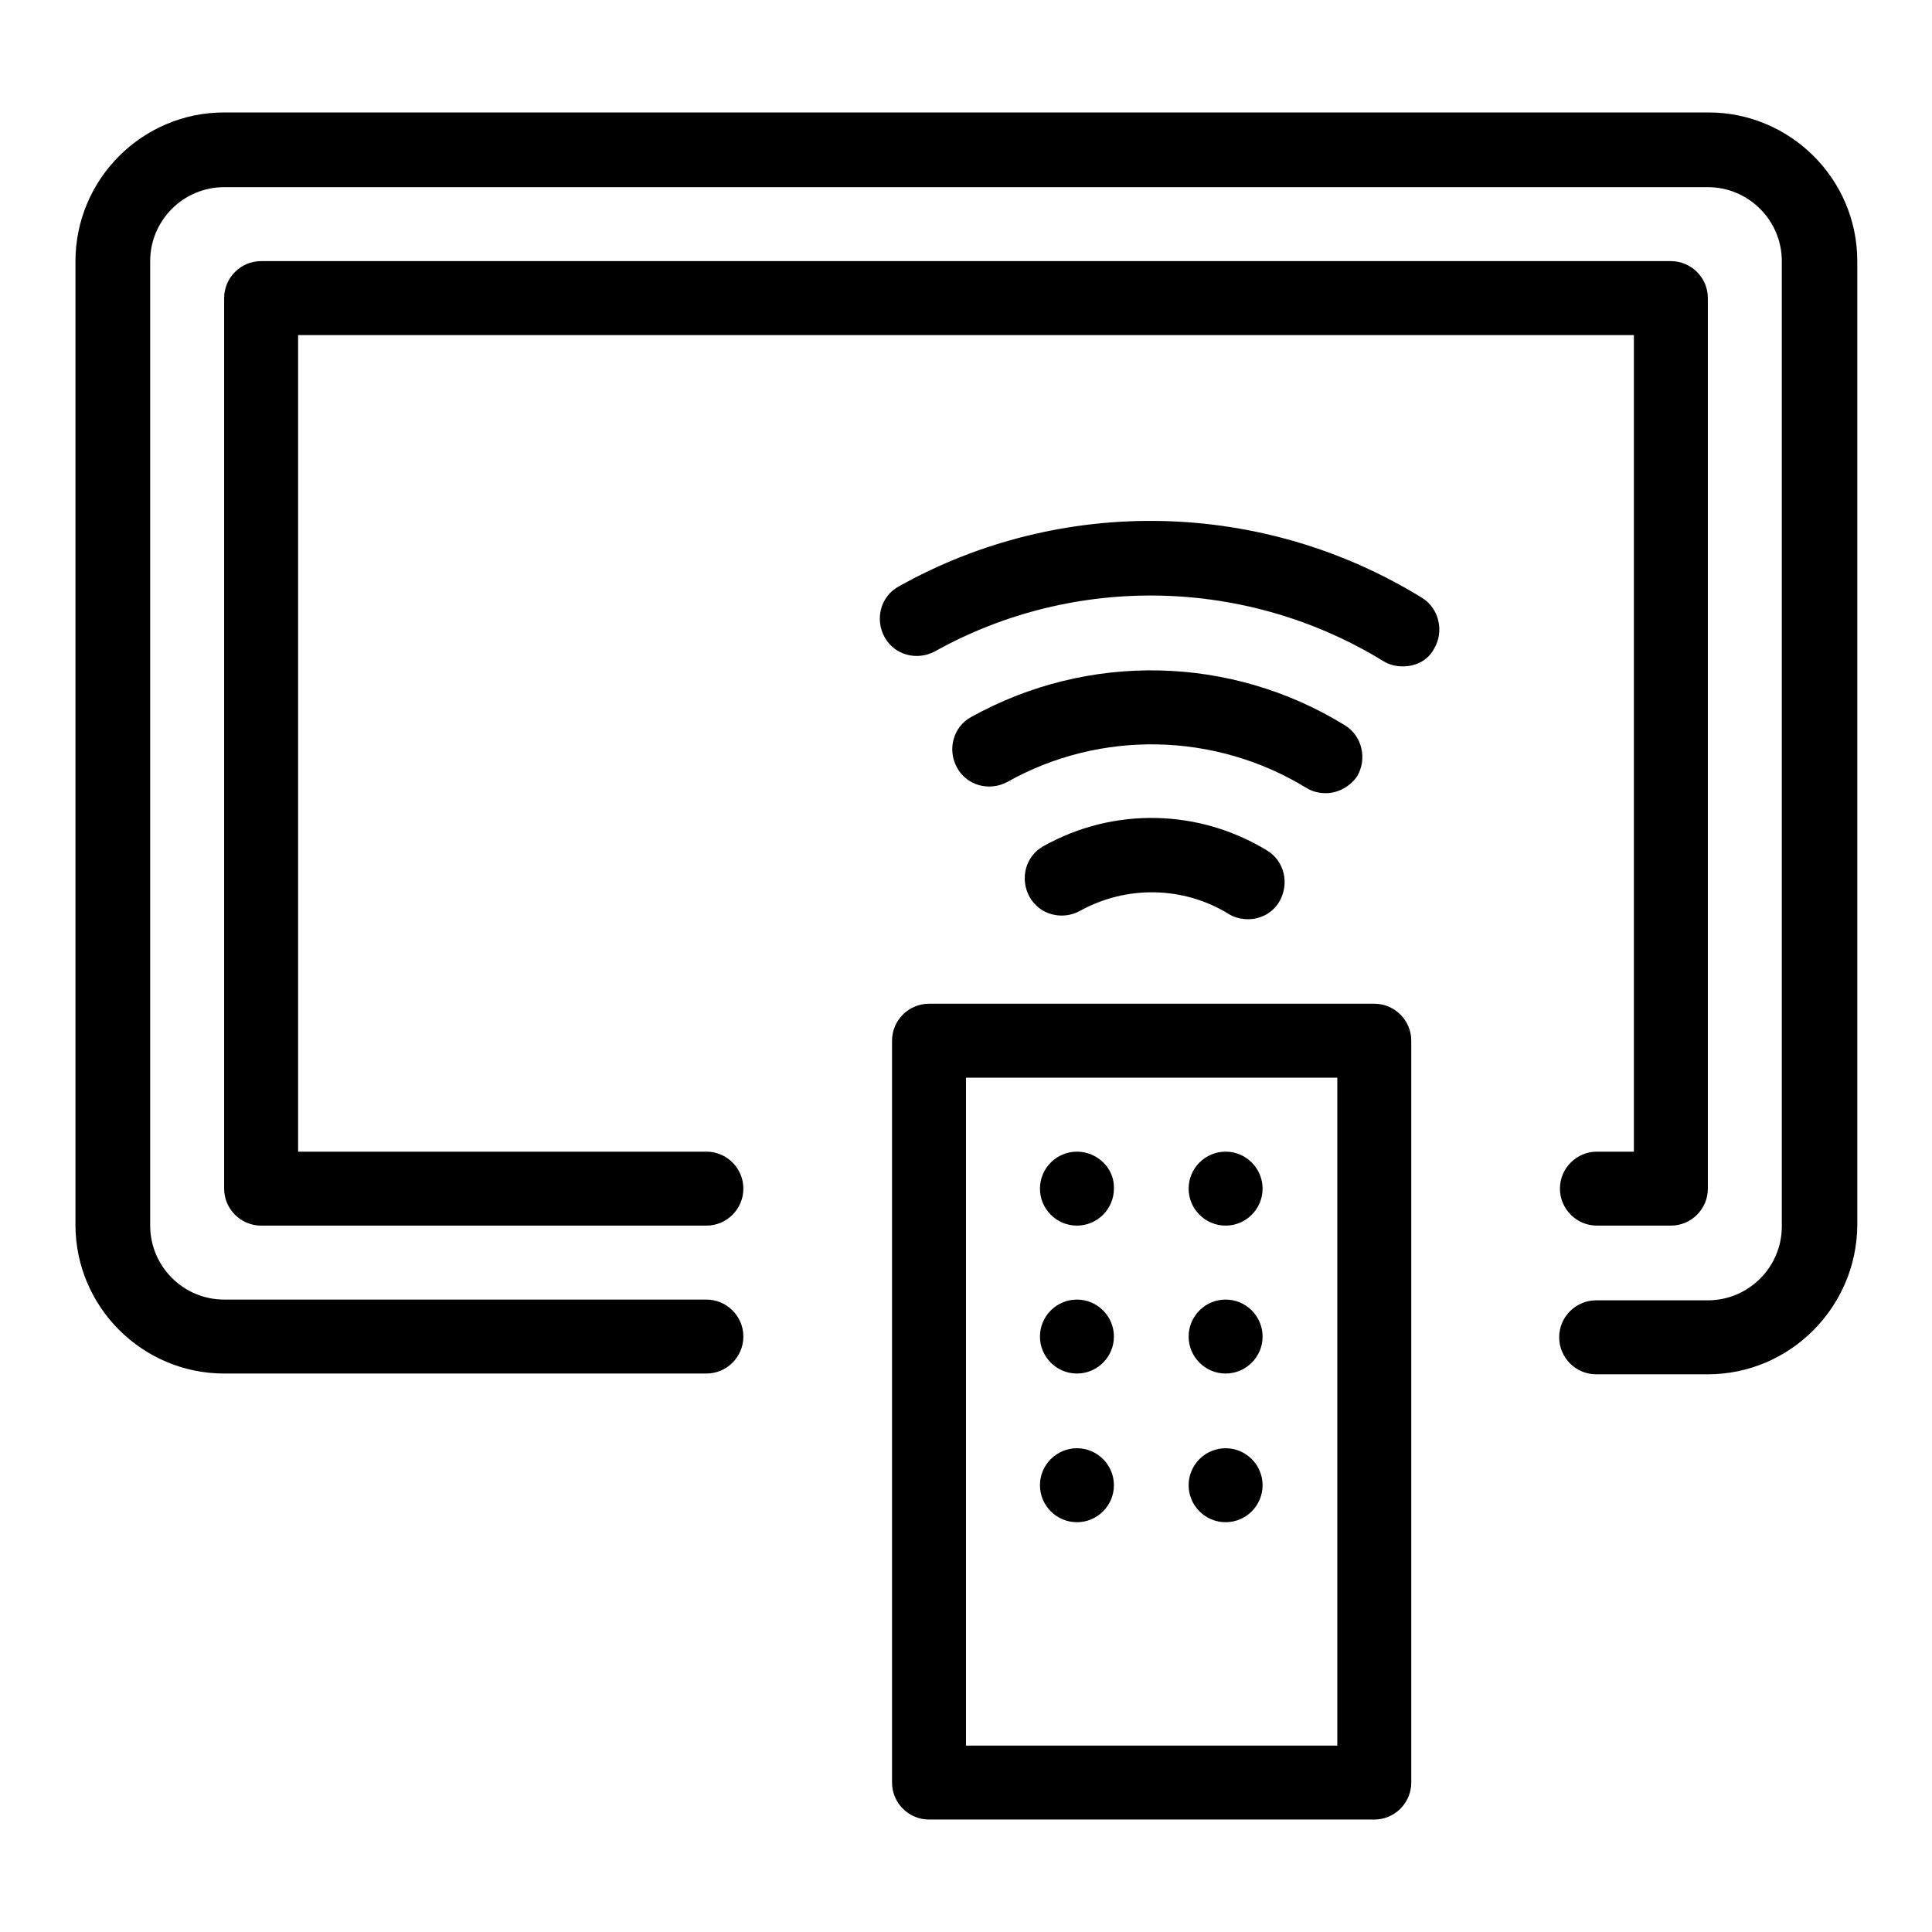
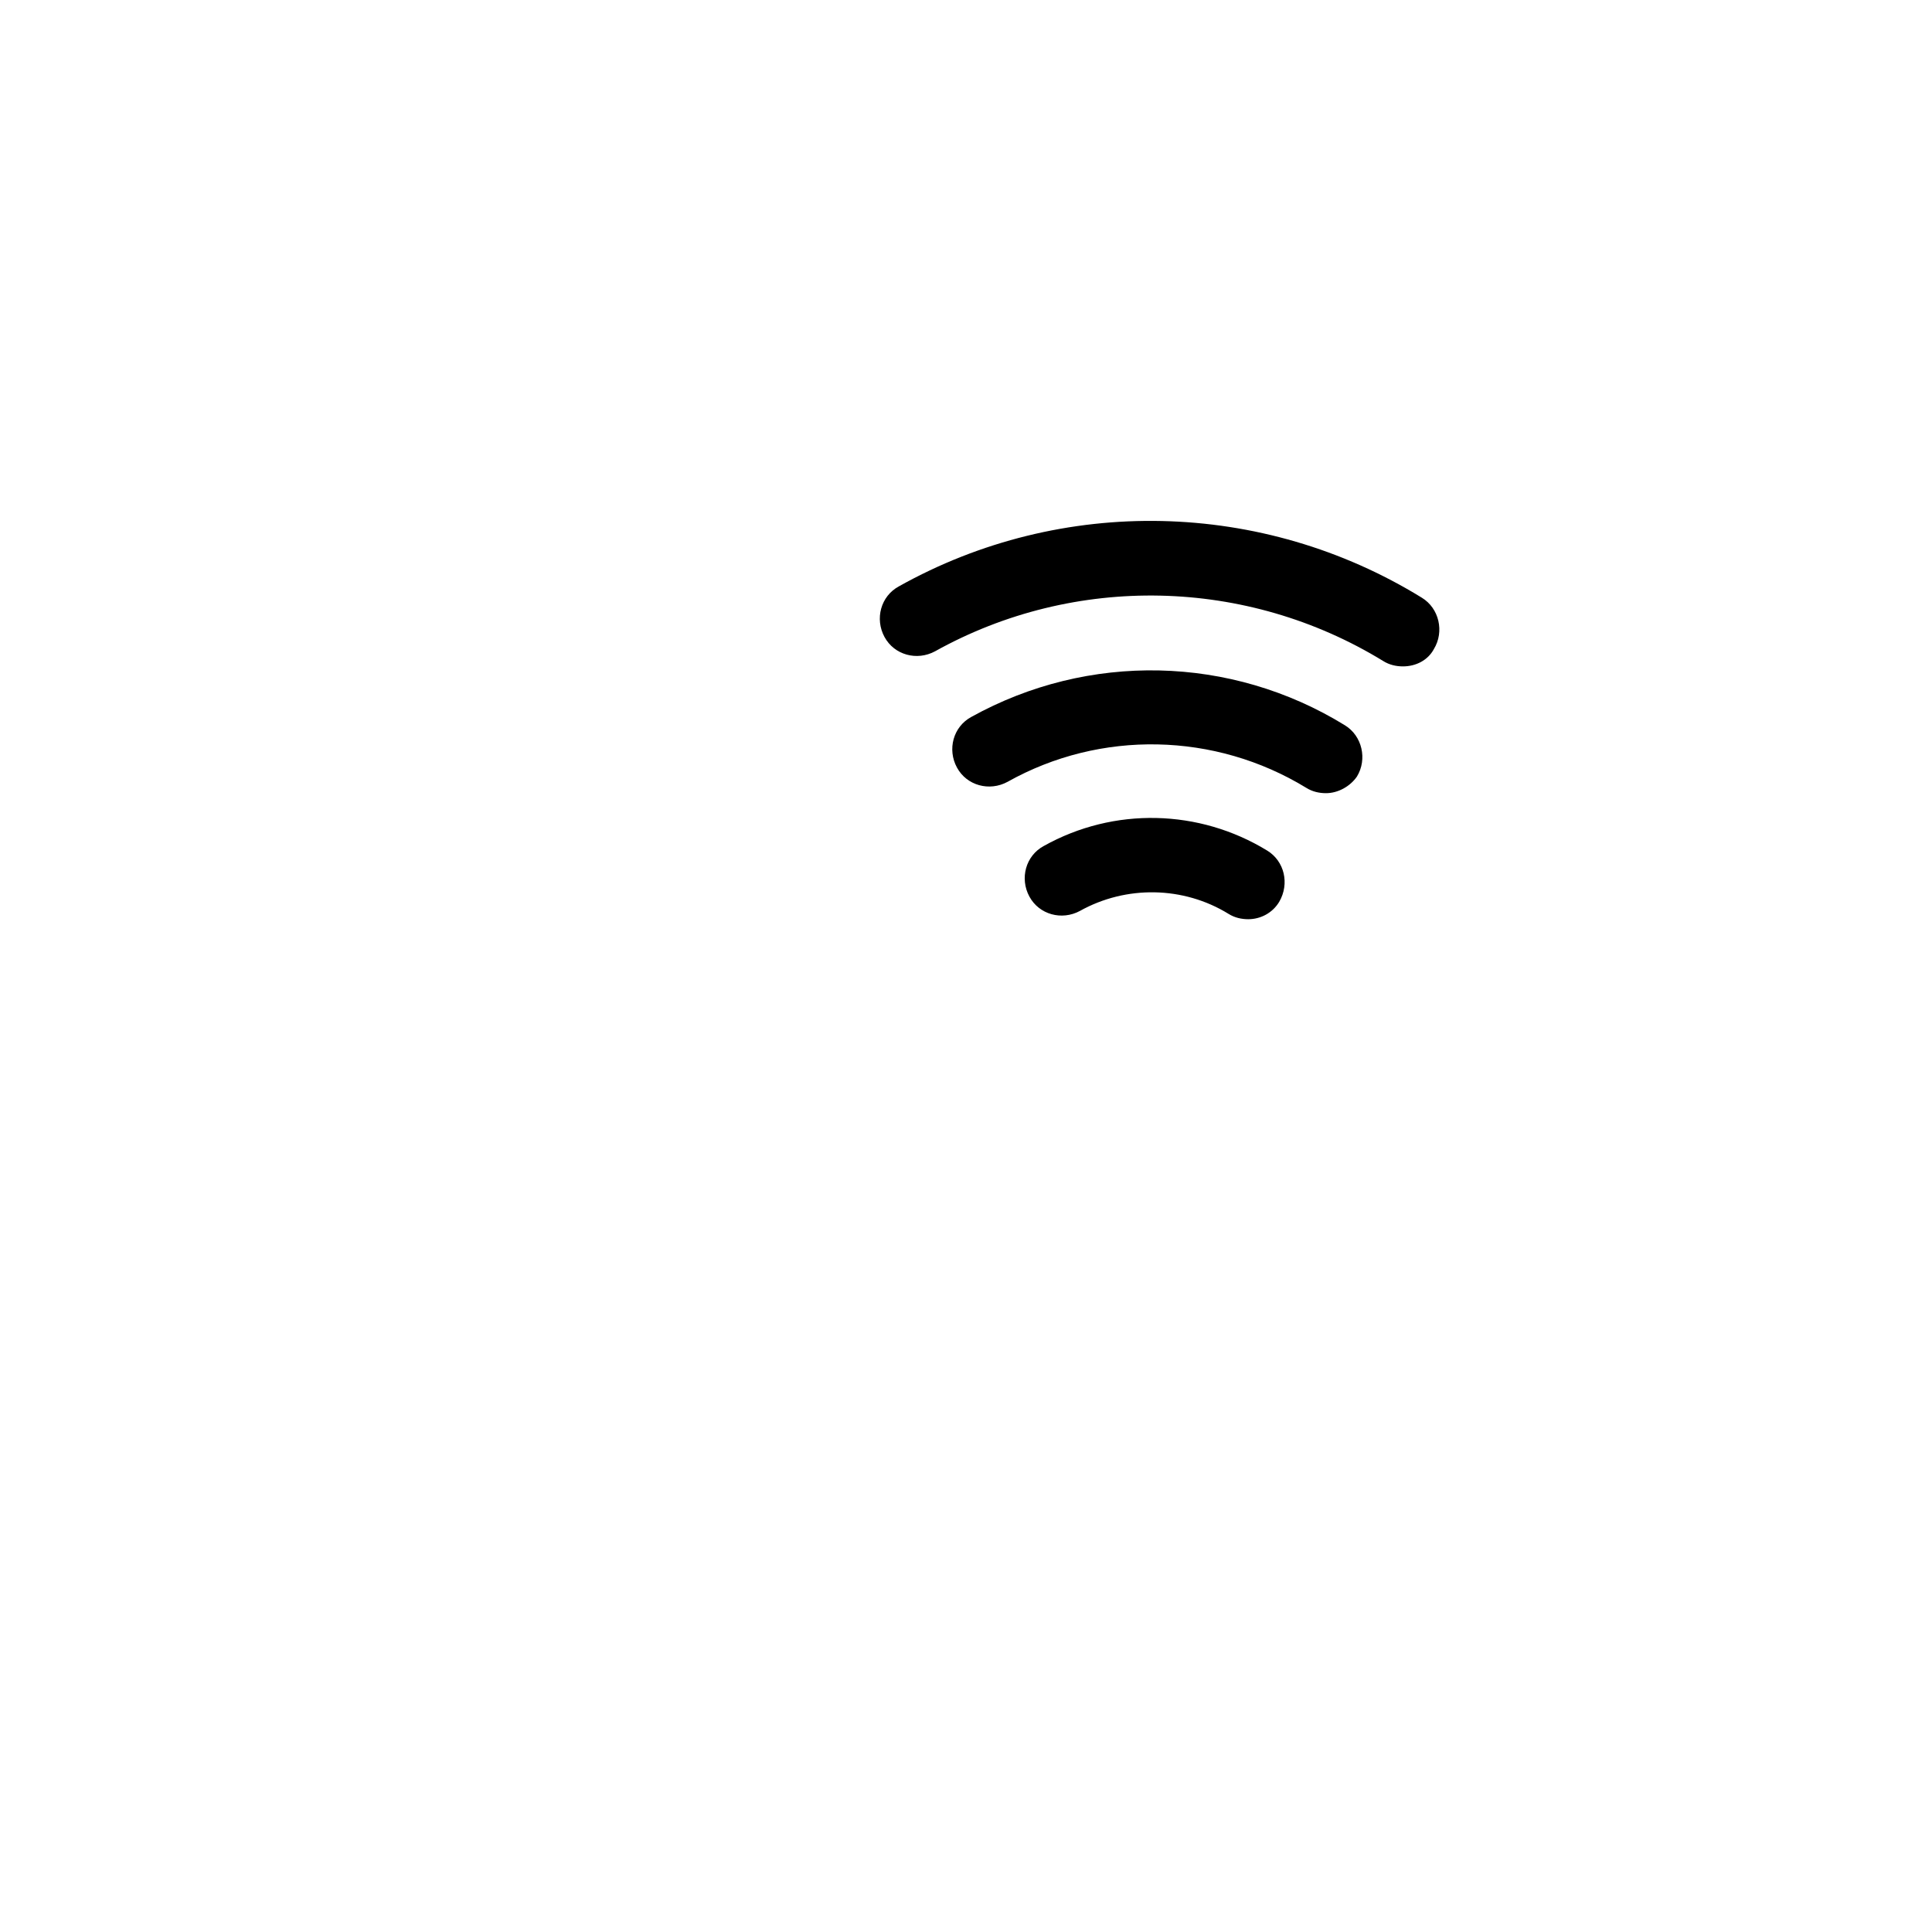
<svg xmlns="http://www.w3.org/2000/svg" version="1.1" x="0px" y="0px" viewBox="0 0 256 256" enable-background="new 0 0 256 256" xml:space="preserve">
  <g>
    <g>
      <g>
        <g>
-           <path fill="#000000" d="M226.3,182.1h-14.8c-2.7,0-4.9-2.2-4.9-4.9c0-2.7,2.2-4.9,4.9-4.9h14.8c5.4,0,9.8-4.4,9.8-9.8V34.6c0-5.4-4.4-9.8-9.8-9.8H29.7c-5.4,0-9.8,4.4-9.8,9.8v127.8c0,5.4,4.4,9.8,9.8,9.8h63.9c2.7,0,4.9,2.2,4.9,4.9s-2.2,4.9-4.9,4.9H29.7c-10.8,0-19.7-8.8-19.7-19.7V34.6c0-10.8,8.8-19.7,19.7-19.7h196.7c10.8,0,19.7,8.8,19.7,19.7v127.8C246,173.2,237.2,182.1,226.3,182.1z M221.4,162.4h-9.8c-2.7,0-4.9-2.2-4.9-4.9s2.2-4.9,4.9-4.9h4.9V44.4h-177v108.2h54.1c2.7,0,4.9,2.2,4.9,4.9s-2.2,4.9-4.9,4.9h-59c-2.7,0-4.9-2.2-4.9-4.9v-118c0-2.7,2.2-4.9,4.9-4.9h186.8c2.7,0,4.9,2.2,4.9,4.9v118C226.3,160.2,224.1,162.4,221.4,162.4z" />
-           <path fill="#000000" d="M182.1,241.1h-59c-2.7,0-4.9-2.2-4.9-4.9v-98.3c0-2.7,2.2-4.9,4.9-4.9h59c2.7,0,4.9,2.2,4.9,4.9v98.3C187,238.9,184.8,241.1,182.1,241.1z M128,231.3h49.2v-88.5H128V231.3z" />
-           <path fill="#000000" d="M142.7,152.6c-2.7,0-4.9,2.2-4.9,4.9c0,2.7,2.2,4.9,4.9,4.9c2.7,0,4.9-2.2,4.9-4.9C147.7,154.8,145.4,152.6,142.7,152.6z M162.4,152.6c-2.7,0-4.9,2.2-4.9,4.9c0,2.7,2.2,4.9,4.9,4.9c2.7,0,4.9-2.2,4.9-4.9C167.3,154.8,165.1,152.6,162.4,152.6z M142.7,172.2c-2.7,0-4.9,2.2-4.9,4.9s2.2,4.9,4.9,4.9c2.7,0,4.9-2.2,4.9-4.9S145.4,172.2,142.7,172.2z M162.4,172.2c-2.7,0-4.9,2.2-4.9,4.9s2.2,4.9,4.9,4.9c2.7,0,4.9-2.2,4.9-4.9S165.1,172.2,162.4,172.2z M142.7,191.9c-2.7,0-4.9,2.2-4.9,4.9s2.2,4.9,4.9,4.9c2.7,0,4.9-2.2,4.9-4.9S145.4,191.9,142.7,191.9z M162.4,191.9c-2.7,0-4.9,2.2-4.9,4.9s2.2,4.9,4.9,4.9c2.7,0,4.9-2.2,4.9-4.9S165.1,191.9,162.4,191.9z" />
          <path fill="#000000" d="M165.4,121.8c-0.9,0-1.8-0.2-2.6-0.7c-6-3.7-13.6-3.8-19.7-0.4c-2.4,1.3-5.4,0.5-6.7-1.9c-1.3-2.4-0.5-5.4,1.9-6.7c9.3-5.2,20.6-4.9,29.6,0.6c2.3,1.4,3,4.4,1.6,6.8C168.6,121,167,121.8,165.4,121.8z M175.7,105.1c-0.9,0-1.8-0.2-2.6-0.7c-12.1-7.4-27.3-7.7-39.6-0.8c-2.4,1.3-5.4,0.5-6.7-1.9c-1.3-2.4-0.5-5.4,1.9-6.7c15.5-8.6,34.4-8.2,49.5,1.1c2.3,1.4,3,4.5,1.6,6.8C178.9,104.2,177.3,105.1,175.7,105.1z M185.9,88.3c-0.9,0-1.8-0.2-2.6-0.7c-18.1-11.1-40.9-11.6-59.4-1.3c-2.4,1.3-5.4,0.5-6.7-1.9c-1.3-2.4-0.5-5.4,1.9-6.7c21.6-12.1,48.2-11.5,69.3,1.5c2.3,1.4,3,4.5,1.6,6.8C189.2,87.5,187.6,88.3,185.9,88.3z" />
        </g>
      </g>
      <g />
      <g />
      <g />
      <g />
      <g />
      <g />
      <g />
      <g />
      <g />
      <g />
      <g />
      <g />
      <g />
      <g />
      <g />
    </g>
  </g>
</svg>